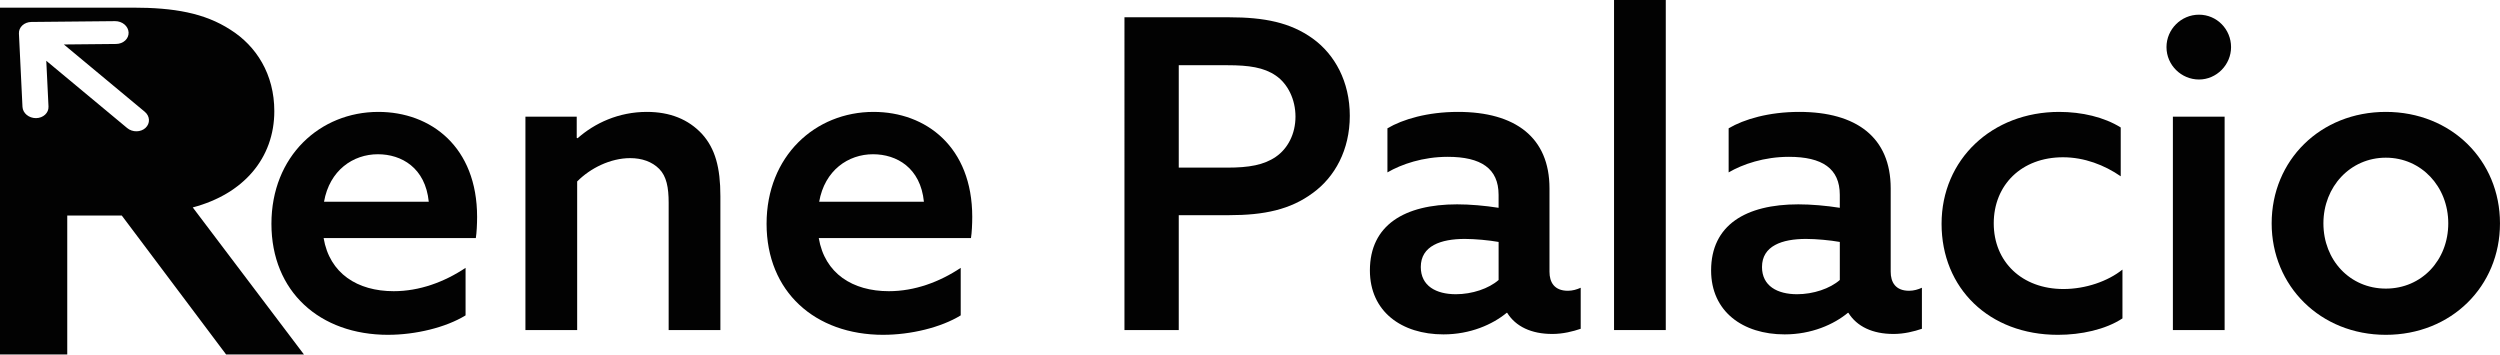
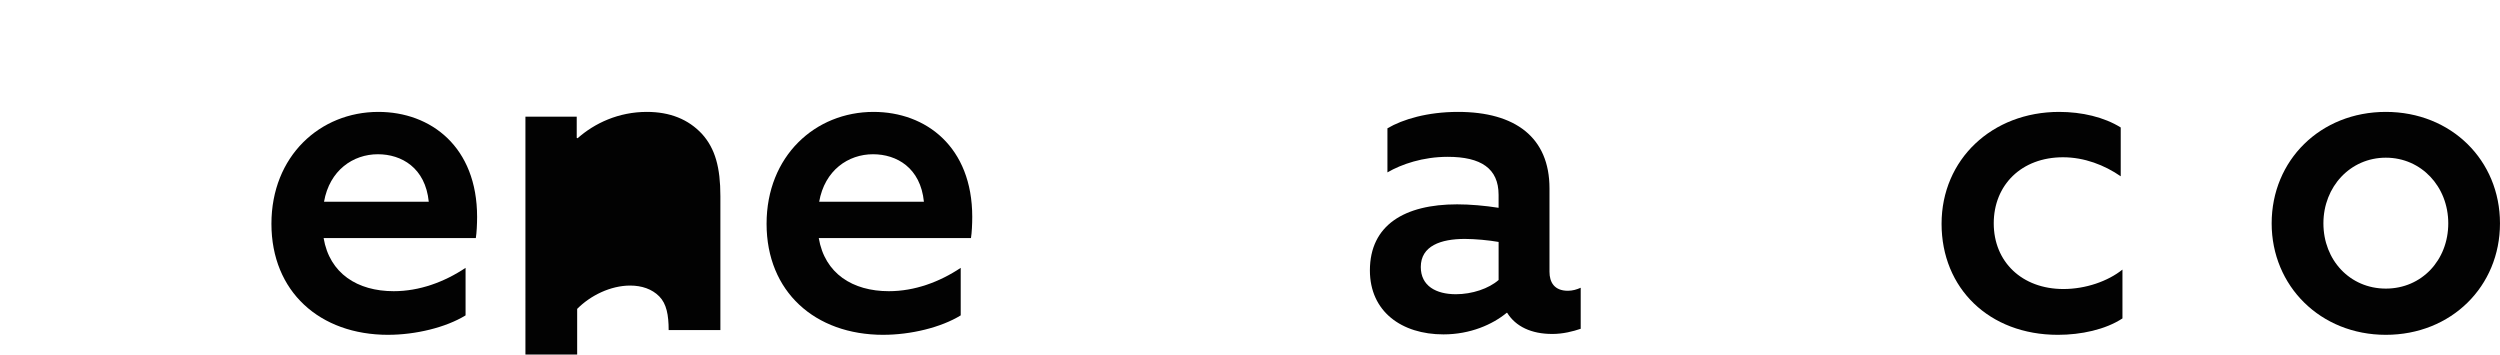
<svg xmlns="http://www.w3.org/2000/svg" id="Capa_1" data-name="Capa 1" viewBox="0 0 1315.92 186.6">
  <defs>
    <style>      .cls-1 {        fill: #020202;      }    </style>
  </defs>
  <path class="cls-1" d="M204.31,176.24c-36.01,0-61.44-22.74-61.44-58.44s25.66-58.9,56.27-58.9c27.68,0,51.99,18.42,51.99,55.26,0,3.64-.22,8.41-.67,11.14h-80.12c3.15,18.65,17.78,27.97,36.91,27.97,13.5,0,26.56-4.78,37.81-12.28v25.01c-10.35,6.37-26.33,10.23-40.74,10.23ZM225.69,106.2c-1.8-17.96-14.4-25.01-26.78-25.01-13.05,0-25.43,8.41-28.36,25.01h55.14Z" />
-   <path class="cls-1" d="M276.56,61.4h27.01v11.14l.45.23c9-7.96,21.61-13.87,36.46-13.87,12.15,0,21.83,3.87,29.03,11.6,6.98,7.73,9.68,17.74,9.68,32.75v70.49h-27.23v-67.08c0-7.96-1.13-13.87-4.95-17.74s-9.23-5.69-15.3-5.69c-10.35,0-20.93,5.23-27.91,12.28v78.23h-27.23V61.4Z" />
+   <path class="cls-1" d="M276.56,61.4h27.01v11.14l.45.23c9-7.96,21.61-13.87,36.46-13.87,12.15,0,21.83,3.87,29.03,11.6,6.98,7.73,9.68,17.74,9.68,32.75v70.49h-27.23c0-7.96-1.13-13.87-4.95-17.74s-9.23-5.69-15.3-5.69c-10.35,0-20.93,5.23-27.91,12.28v78.23h-27.23V61.4Z" />
  <path class="cls-1" d="M464.94,176.24c-36.01,0-61.44-22.74-61.44-58.44s25.66-58.9,56.27-58.9c27.68,0,51.99,18.42,51.99,55.26,0,3.64-.22,8.41-.67,11.14h-80.12c3.15,18.65,17.78,27.97,36.91,27.97,13.5,0,26.56-4.78,37.81-12.28v25.01c-10.35,6.37-26.33,10.23-40.74,10.23ZM486.32,106.2c-1.8-17.96-14.4-25.01-26.78-25.01-13.05,0-25.43,8.41-28.36,25.01h55.14Z" />
-   <path class="cls-1" d="M591.88,9.1h55.14c18.46,0,32.18,2.73,43.89,11.14,11.7,8.41,19.58,22.74,19.58,40.71s-7.88,32.29-19.58,40.71c-11.7,8.64-25.43,11.6-43.89,11.6h-26.56v60.49h-28.58V9.1ZM646.12,88.23c11.25,0,19.13-1.36,25.43-5.69,6.3-4.32,10.35-12.05,10.35-21.15s-4.05-17.28-10.35-21.6c-6.3-4.32-14.18-5.46-25.43-5.46h-25.66v53.89h25.66Z" />
  <path class="cls-1" d="M816.95,175.78c-10.8,0-19.13-3.87-23.63-11.14h-.23c-7.43,6.14-19.13,11.37-33.31,11.37-22.06,0-38.71-12.05-38.71-33.66,0-23.88,18.23-34.79,45.91-34.79,6.75,0,14.63.68,21.83,1.82v-6.82c0-13.87-9.23-20.01-26.78-20.01-13.05,0-24.31,3.87-31.73,8.19v-23.2c8.1-4.78,21.16-8.64,37.14-8.64,30.16,0,48.16,13.42,48.16,40.25v43.89c0,5.46,2.48,10.01,9.68,10.01,2.48,0,4.73-.68,6.75-1.59v21.6c-4.05,1.37-9.23,2.73-15.08,2.73ZM788.82,147.36v-20.01c-5.18-.91-12.38-1.59-17.78-1.59-12.6,0-23.18,3.64-23.18,14.78,0,10,8.1,14.33,18.46,14.33,8.55,0,17.33-2.96,22.51-7.5Z" />
-   <path class="cls-1" d="M849.58,0h27.23v173.73h-27.23V0Z" />
-   <path class="cls-1" d="M996.55,175.78c-10.8,0-19.13-3.87-23.63-11.14h-.23c-7.43,6.14-19.13,11.37-33.31,11.37-22.06,0-38.71-12.05-38.71-33.66,0-23.88,18.23-34.79,45.91-34.79,6.75,0,14.63.68,21.83,1.82v-6.82c0-13.87-9.23-20.01-26.78-20.01-13.05,0-24.31,3.87-31.73,8.19v-23.2c8.1-4.78,21.16-8.64,37.14-8.64,30.16,0,48.16,13.42,48.16,40.25v43.89c0,5.46,2.48,10.01,9.68,10.01,2.48,0,4.73-.68,6.75-1.59v21.6c-4.05,1.37-9.23,2.73-15.08,2.73ZM968.42,147.36v-20.01c-5.18-.91-12.38-1.59-17.78-1.59-12.6,0-23.18,3.64-23.18,14.78,0,10,8.1,14.33,18.46,14.33,8.55,0,17.33-2.96,22.51-7.5Z" />
  <path class="cls-1" d="M1083.2,176.24c-36.24,0-61.22-24.56-61.22-58.44s26.56-58.9,61.89-58.9c11.93,0,23.63,2.73,32.41,8.19v25.7c-8.55-5.91-19.13-10.01-30.38-10.01-21.83,0-36.46,14.55-36.46,34.79s14.85,34.56,36.69,34.56c11.7,0,23.41-4.09,31.06-10.23v25.7c-9,5.91-21.83,8.64-33.99,8.64Z" />
-   <path class="cls-1" d="M1140.37,24.79c0-9.32,7.65-17.06,17.11-17.06s16.88,7.73,16.88,17.06-7.65,17.06-16.88,17.06-17.11-7.5-17.11-17.06ZM1143.74,61.4h27.23v112.34h-27.23V61.4Z" />
  <path class="cls-1" d="M1195.73,117.57c0-33.2,25.66-58.67,60.09-58.67s60.09,25.47,60.09,58.67-25.66,58.67-60.09,58.67-60.09-25.7-60.09-58.67ZM1288.69,117.57c0-19.33-14.18-34.57-32.86-34.57s-32.86,15.24-32.86,34.57,13.95,34.34,32.86,34.34,32.86-15.01,32.86-34.34Z" />
-   <path class="cls-1" d="M101.46,109.18c26.76-7.06,42.93-25.97,42.93-50.69,0-19.42-9.48-34.3-23.14-42.87-13.66-8.83-29.83-11.6-51.29-11.6H0v182.57h35.4v-73.13h28.71l54.91,73.13h40.97l-58.54-77.42ZM76.62,67.31c-2.56,2.37-6.9,2.41-9.68.09L24.36,31.99l1.17,24.12c.16,3.31-2.77,6.03-6.56,6.07-3.78.04-6.98-2.62-7.14-5.94l-1.87-38.61c-.08-1.59.57-3.12,1.8-4.26,1.23-1.14,2.94-1.79,4.75-1.81l44.04-.43c1.89-.02,3.64.64,4.93,1.71,1.29,1.07,2.13,2.57,2.21,4.23.16,3.31-2.77,6.03-6.56,6.07l-27.52.27,42.58,35.41c2.79,2.32,2.97,6.12.41,8.49Z" />
</svg>